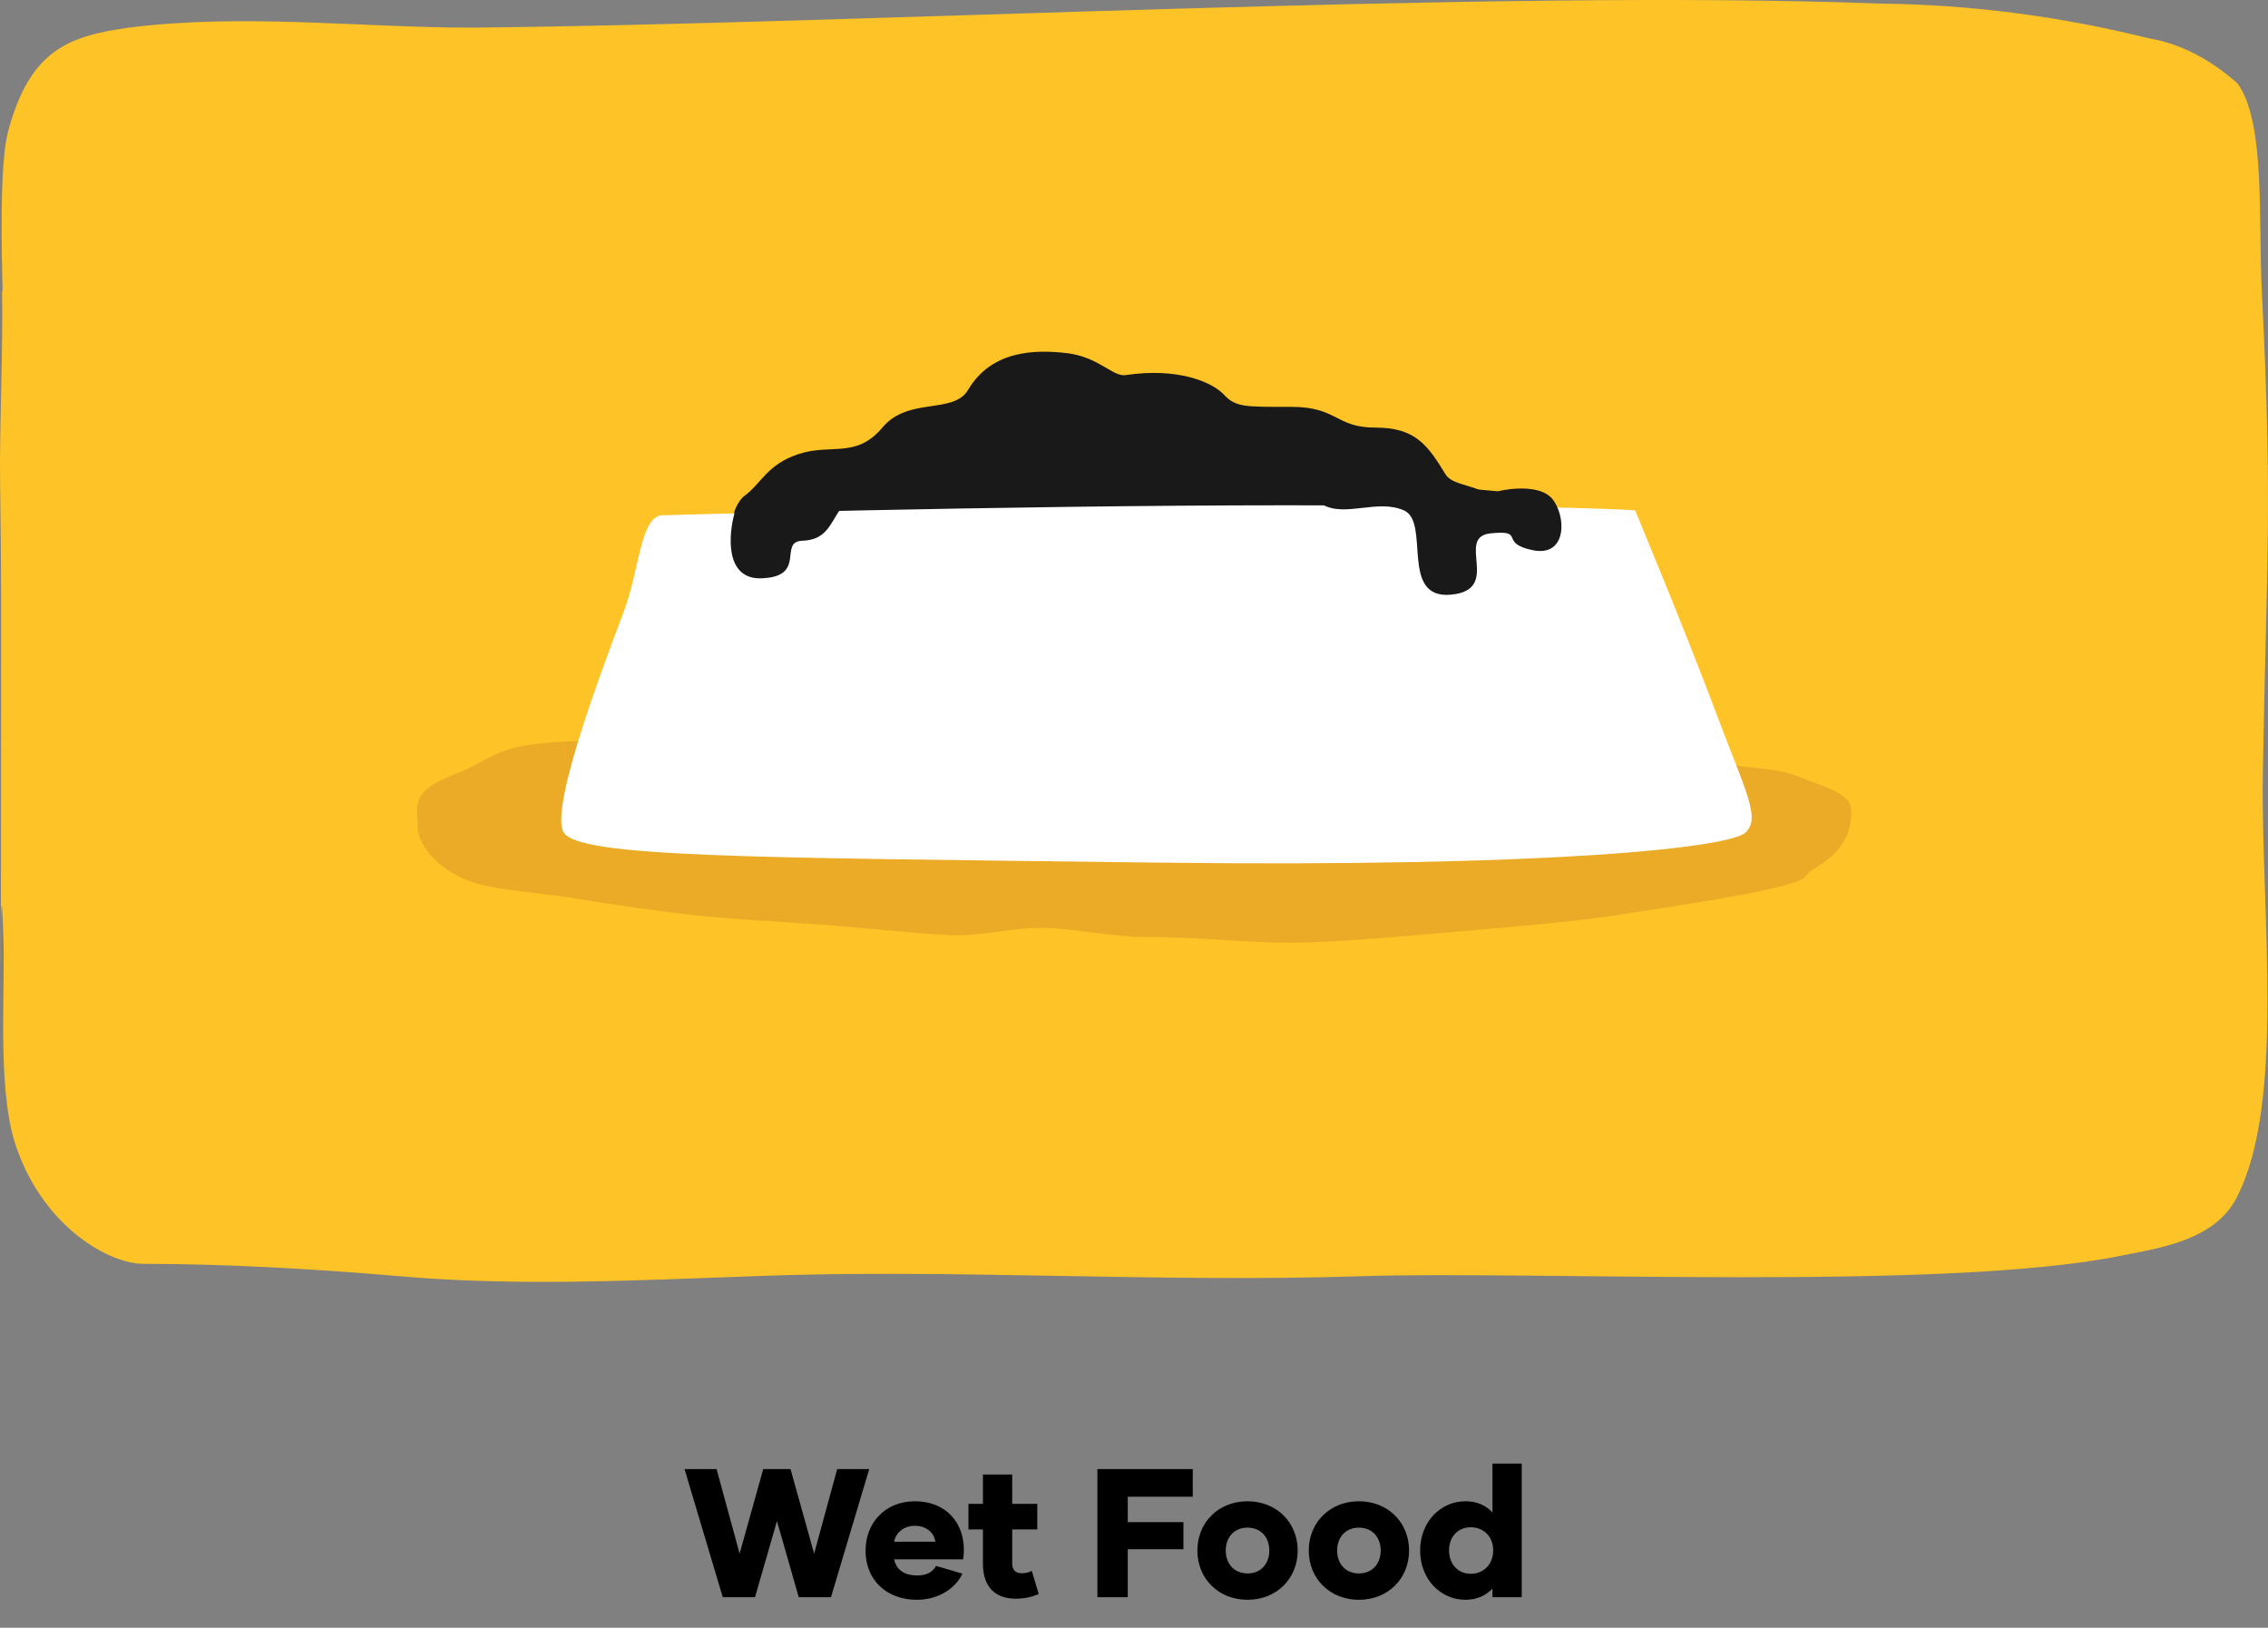
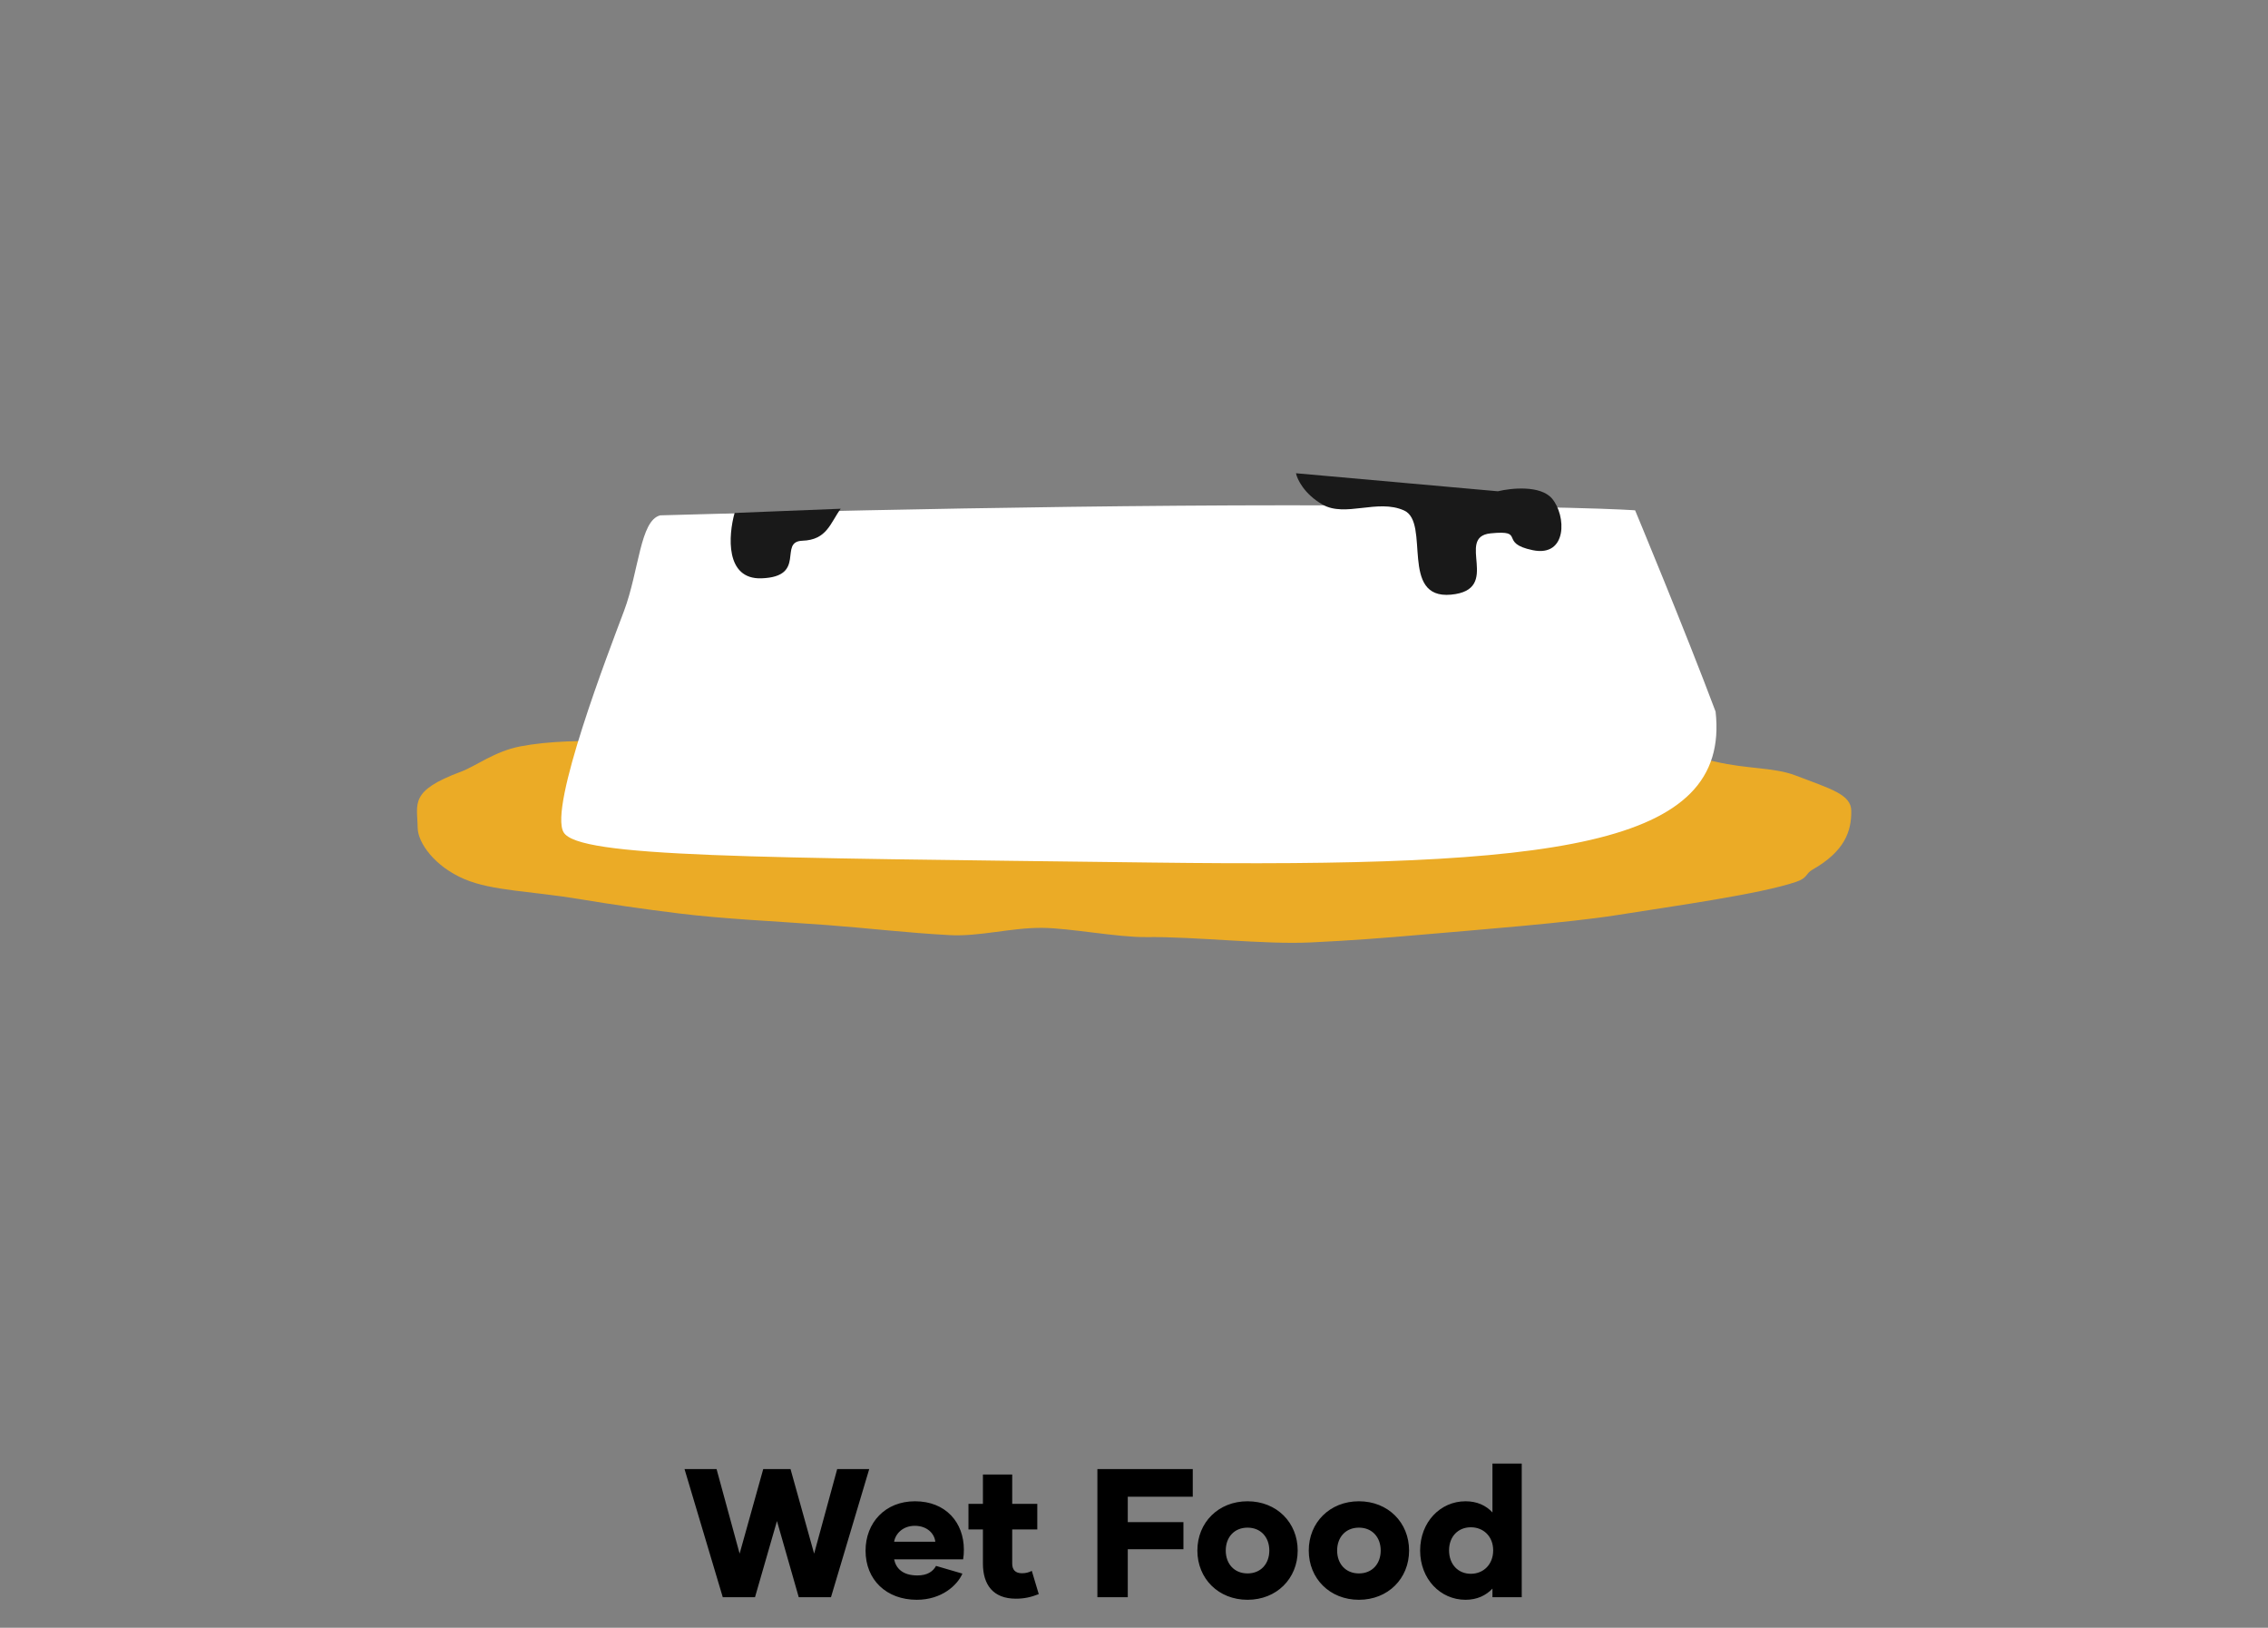
<svg xmlns="http://www.w3.org/2000/svg" width="223" height="160" viewBox="0 0 223 160" fill="none">
  <rect x="0" y="0" width="223" height="160" fill="#808080" stroke="none" />
  <path d="M82.317 144.4H85.467L81.705 157H78.537L76.395 149.512L74.235 157H71.067L67.305 144.4H70.455L72.723 152.716L75.045 144.4H77.727L80.049 152.716L82.317 144.4ZM90.146 157.252C87.158 157.252 85.106 155.29 85.106 152.428C85.106 149.674 87.032 147.568 89.966 147.568C93.008 147.568 94.772 149.674 94.772 152.32C94.772 152.644 94.754 152.968 94.7 153.274H87.914C88.094 154.138 88.724 154.858 90.2 154.858C91.172 154.858 91.73 154.48 92.036 153.922L94.628 154.678C94.142 155.812 92.594 157.252 90.146 157.252ZM87.914 151.546H91.964C91.874 150.718 91.136 149.98 89.948 149.98C88.76 149.98 88.04 150.772 87.914 151.546ZM101.451 154.408L102.135 156.694C101.361 157 100.695 157.144 99.885 157.144C97.653 157.144 96.645 155.776 96.645 153.688V150.34H95.223V147.82H96.645V144.94H99.525V147.82H101.991V150.34H99.525V153.688C99.525 154.3 99.831 154.642 100.479 154.642C100.857 154.642 101.145 154.57 101.451 154.408ZM117.278 147.118H110.888V149.62H116.36V152.284H110.888V157H107.9V144.4H117.278V147.118ZM122.663 157.252C119.801 157.252 117.731 155.164 117.731 152.41C117.731 149.656 119.801 147.568 122.663 147.568C125.525 147.568 127.595 149.656 127.595 152.41C127.595 155.164 125.525 157.252 122.663 157.252ZM122.663 154.66C123.977 154.66 124.805 153.706 124.805 152.41C124.805 151.114 123.977 150.16 122.663 150.16C121.349 150.16 120.521 151.114 120.521 152.41C120.521 153.706 121.349 154.66 122.663 154.66ZM133.615 157.252C130.753 157.252 128.683 155.164 128.683 152.41C128.683 149.656 130.753 147.568 133.615 147.568C136.477 147.568 138.547 149.656 138.547 152.41C138.547 155.164 136.477 157.252 133.615 157.252ZM133.615 154.66C134.929 154.66 135.757 153.706 135.757 152.41C135.757 151.114 134.929 150.16 133.615 150.16C132.301 150.16 131.473 151.114 131.473 152.41C131.473 153.706 132.301 154.66 133.615 154.66ZM146.744 143.86H149.624V157H146.744V156.154C146.114 156.82 145.232 157.252 144.098 157.252C141.614 157.252 139.634 155.2 139.634 152.41C139.634 149.62 141.614 147.568 144.098 147.568C145.232 147.568 146.114 147.982 146.744 148.666V143.86ZM144.62 154.696C145.862 154.696 146.816 153.778 146.816 152.392C146.816 151.024 145.862 150.124 144.62 150.124C143.378 150.124 142.478 151.024 142.478 152.392C142.478 153.778 143.378 154.696 144.62 154.696Z" fill="black" />
-   <path d="M0.202 28.685C0.316 33.962 -0.066 42.363 0.01 47.362C0.144 55.694 0.106 61.249 0.106 69.442C0.106 119.258 -0.105 77.71 0.336 92.291C0.508 98.435 -0.315 107.705 1.733 113.121C4.527 120.758 10.785 124.23 14.115 124.23C22.134 124.23 30.804 124.716 39.282 125.445C50.765 126.452 62.42 125.862 74.076 125.445C93.214 124.681 113.979 126.105 133.787 125.445C151.012 124.889 191.355 126.938 208.542 123.431C212.159 122.702 217.728 121.973 219.91 117.738C224.771 108.364 222.283 89.55 222.493 76.08C222.857 54.486 223.469 50.209 222.398 28.685C222.034 21.741 222.78 11.986 220.005 8.202C217.258 5.761 214.287 4.255 211.24 3.758C202.525 1.59 193.741 0.454 184.944 0.356C146.878 -1.102 84.487 2.369 46.325 2.717C35.474 2.717 23.971 1.293 12.661 2.717C6.747 3.55 2.938 4.904 0.795 12.923C-0.066 16.152 0.163 25.039 0.259 28.546" fill="#FEC326" />
  <path d="M182.025 79.697C182.048 81.67 181.416 83.656 178.221 85.477C177.496 85.891 177.774 86.282 176.61 86.68C173.085 87.879 164.849 89.02 158.971 89.951C154.213 90.706 145.344 91.391 139.672 91.885C136.041 92.201 132.832 92.451 128.868 92.637C124.233 92.856 117.615 92.054 112.687 92.112C109.917 92.145 105.163 91.223 102.477 91.204C99.37 91.183 96.336 92.077 93.366 91.918C89.208 91.696 85.195 91.218 81.374 90.933C76.094 90.54 71.175 90.335 66.713 89.782C63.202 89.348 59.976 88.877 57.084 88.394C52.296 87.592 48.432 87.582 45.693 86.426C42.728 85.176 41.086 82.834 41.067 81.375C41.039 78.992 40.2 77.753 45.334 75.85C46.765 75.32 48.649 73.846 51.158 73.366C53.919 72.836 57.343 72.756 61.218 72.898C63.767 72.993 66.511 73.346 69.383 73.152C73.042 72.905 90.49 71.504 95.284 71.305C100.513 71.09 105.947 70.784 110.725 70.727C112.017 70.712 120.495 70.838 121.772 70.982C127.326 71.612 127.217 71.645 132.351 72.388C139.009 73.352 145.23 72.635 150.887 73.462C157.78 74.467 163.791 73.72 168.667 74.868C171.79 75.603 174.428 75.418 176.523 76.216C180.056 77.561 182.007 78.096 182.025 79.695V79.697Z" fill="#EBAB26" />
-   <path d="M110.654 36.872C115.801 36.099 119.185 37.548 120.35 38.8C121.514 40.052 122.449 39.992 126.98 39.992C131.511 39.992 131.306 42.03 135.206 42.03C139.105 42.03 140.327 43.652 142.126 46.619C143.114 48.236 147.271 47.253 147.944 51.221C147.642 51.221 146.298 51.211 145.897 51.221C144.527 51.26 143.155 51.281 141.786 51.355C140.287 51.437 138.791 50.476 137.296 50.466C131.769 50.426 126.26 50.692 120.751 51.023C120.125 51.061 119.496 51.071 118.869 51.072C109.199 51.093 99.529 51.132 89.86 51.119C86.288 51.114 82.718 50.914 79.154 51.35C78.046 51.486 76.894 51.456 75.771 51.392C74.812 51.337 72.5 51.87 72.177 51.119C71.916 50.51 72.621 49.163 73.184 48.752C74.887 47.508 75.414 45.632 78.578 44.612C81.743 43.592 84.188 45.092 86.757 42.03C89.326 38.968 93.729 40.778 95.192 38.312C97.514 34.403 101.808 34.352 104.901 34.712C107.993 35.072 109.438 37.055 110.654 36.872Z" fill="#191919" />
-   <path d="M64.912 50.656C64.912 50.656 98.45 49.667 126.643 49.667C154.836 49.667 160.772 50.163 160.772 50.163C160.772 50.163 165.717 62.033 168.685 69.948C171.653 77.861 173.137 80.335 171.653 81.817C170.169 83.301 152.857 85.281 113.289 84.785C73.721 84.29 56.903 84.29 55.42 81.817C53.936 79.345 59.872 64.012 61.356 60.055C62.84 56.099 62.936 51.151 64.913 50.658L64.912 50.656Z" fill="white" />
+   <path d="M64.912 50.656C64.912 50.656 98.45 49.667 126.643 49.667C154.836 49.667 160.772 50.163 160.772 50.163C160.772 50.163 165.717 62.033 168.685 69.948C170.169 83.301 152.857 85.281 113.289 84.785C73.721 84.29 56.903 84.29 55.42 81.817C53.936 79.345 59.872 64.012 61.356 60.055C62.84 56.099 62.936 51.151 64.913 50.658L64.912 50.656Z" fill="white" />
  <path d="M152.595 48.999C151.46 47.675 148.577 47.974 147.278 48.29L127.426 46.517C127.544 47.108 128.229 48.55 130.025 49.589C132.27 50.889 135.461 48.999 138.061 50.18C140.66 51.362 137.588 58.924 142.669 58.452C147.75 57.979 143.024 52.78 146.569 52.425C150.114 52.071 147.278 53.371 150.704 54.08C154.131 54.789 154.013 50.653 152.595 48.999Z" fill="#191919" />
  <path d="M78.896 53.151C81.305 53.071 81.631 51.422 82.661 50.007L72.229 50.42C71.614 52.615 71.282 56.974 74.88 56.846C79.378 56.685 76.486 53.231 78.896 53.151Z" fill="#191919" />
</svg>